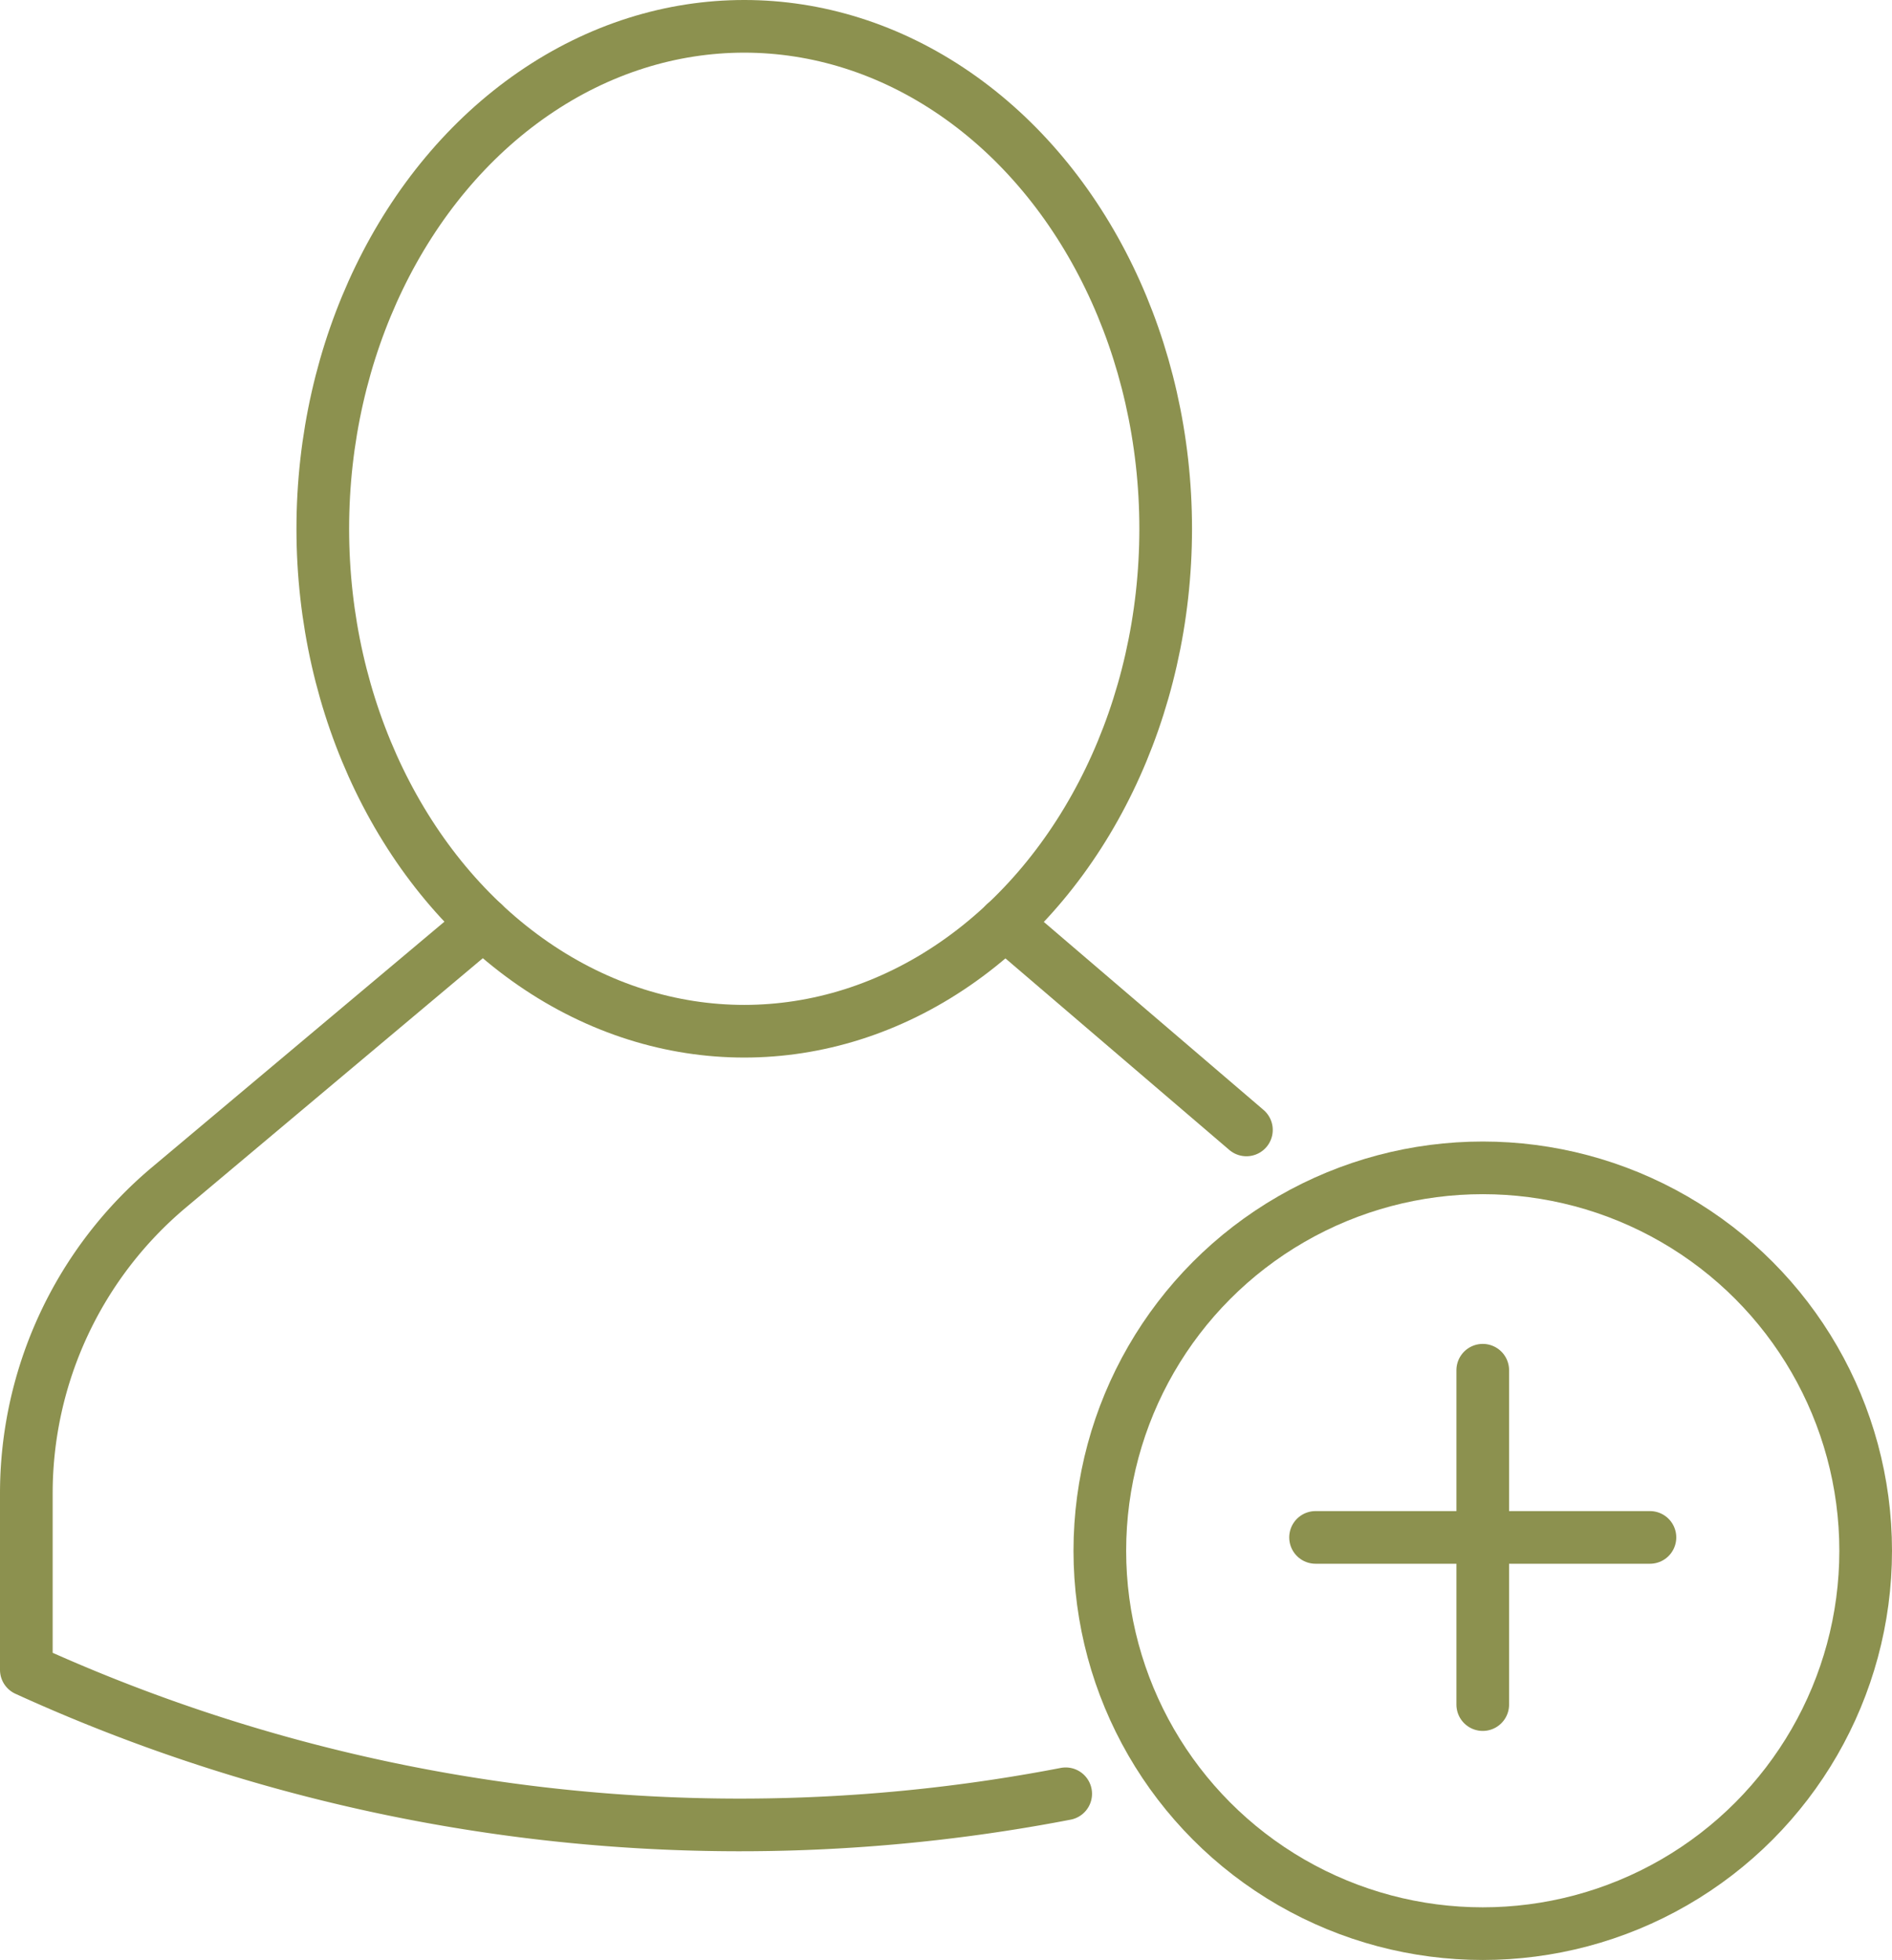
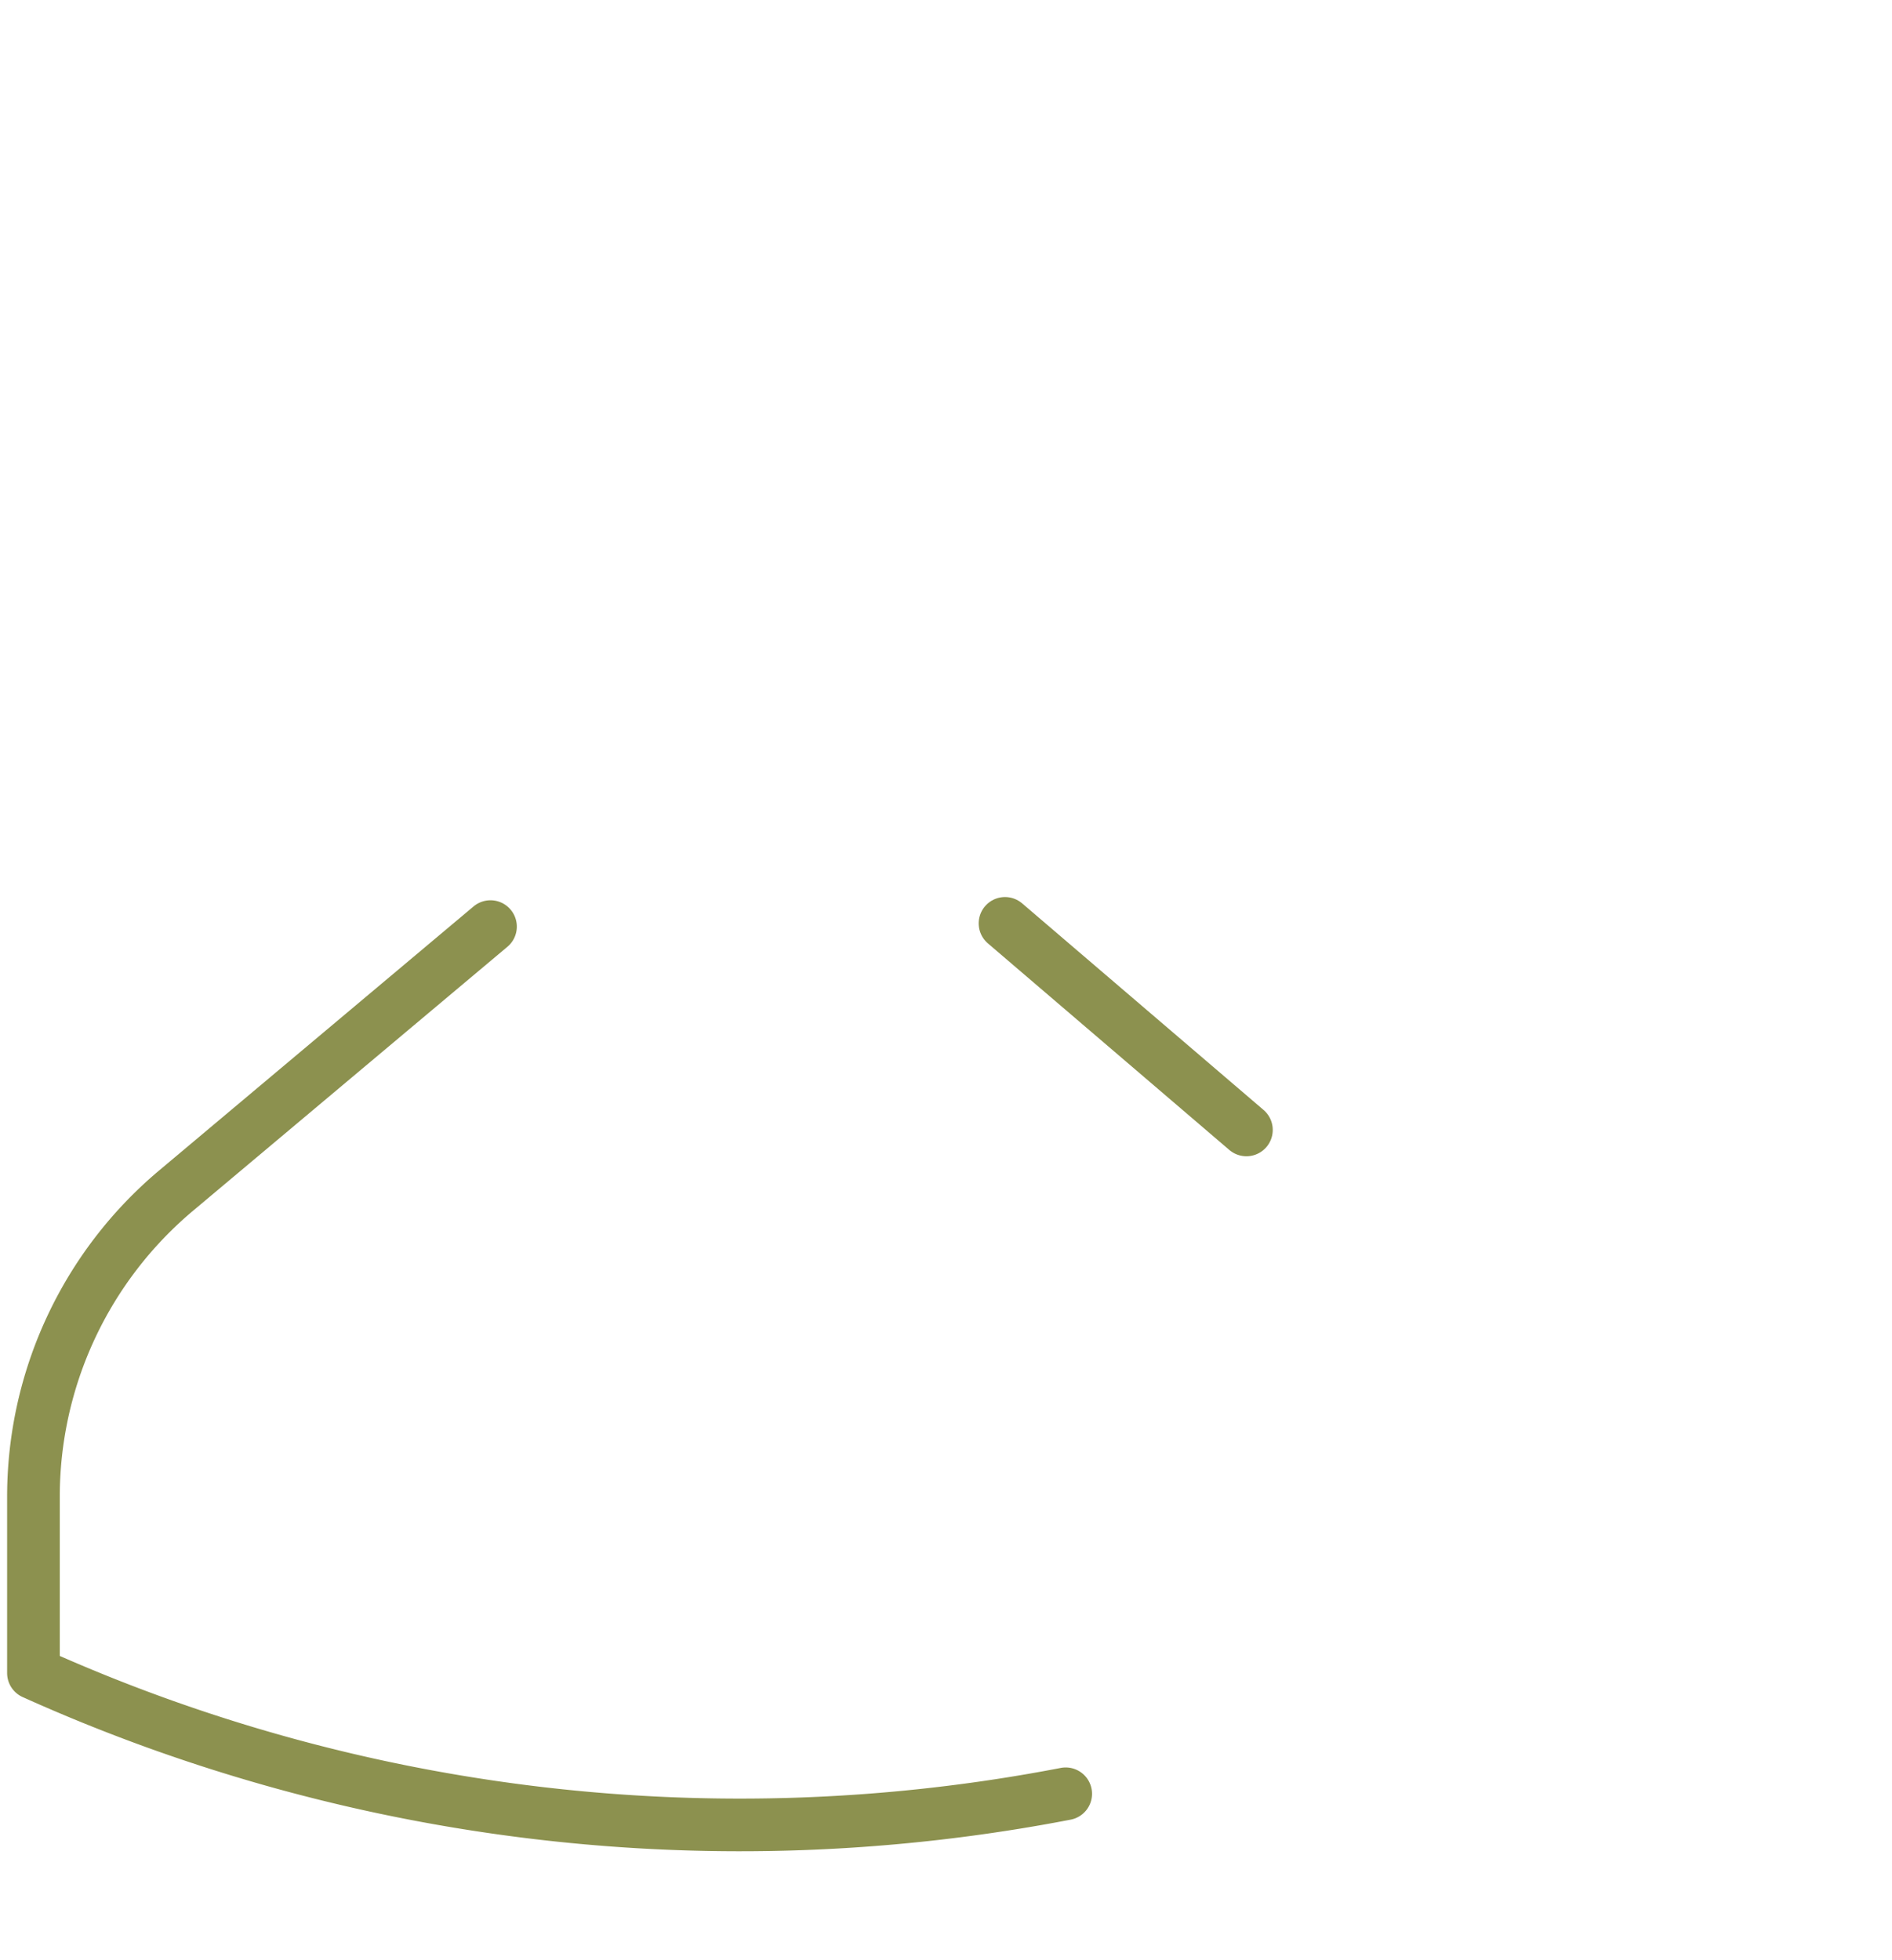
<svg xmlns="http://www.w3.org/2000/svg" width="38.011" height="39.379" viewBox="0 0 38.011 39.379">
  <g id="Gruppe_9922" data-name="Gruppe 9922" transform="translate(-296.896 -1617.19)">
    <g id="Gruppe_9920" data-name="Gruppe 9920">
      <g id="Gruppe_9913" data-name="Gruppe 9913">
        <g id="Gruppe_9912" data-name="Gruppe 9912">
          <g id="Gruppe_9911" data-name="Gruppe 9911">
-             <circle id="Ellipse_540" data-name="Ellipse 540" cx="7.693" cy="7.693" r="7.693" transform="translate(318.992 1640.654)" fill="none" stroke="#8c914f" stroke-linecap="round" stroke-miterlimit="10" stroke-width="1.058" />
-           </g>
+             </g>
        </g>
      </g>
      <g id="Gruppe_9919" data-name="Gruppe 9919">
        <g id="Gruppe_9918" data-name="Gruppe 9918">
          <g id="Gruppe_9917" data-name="Gruppe 9917">
            <g id="Gruppe_9916" data-name="Gruppe 9916">
              <g id="Gruppe_9915" data-name="Gruppe 9915">
                <g id="Gruppe_9914" data-name="Gruppe 9914">
-                   <path id="Pfad_8570" data-name="Pfad 8570" d="M318.306,1653.23a34.534,34.534,0,0,1-20.738-2.426l-.143-.065v-3.544a8.03,8.03,0,0,1,2.865-6.148l6.317-5.305" fill="none" stroke="#8c914f" stroke-linecap="round" stroke-linejoin="round" stroke-width="1.058" />
+                   <path id="Pfad_8570" data-name="Pfad 8570" d="M318.306,1653.23a34.534,34.534,0,0,1-20.738-2.426v-3.544a8.03,8.03,0,0,1,2.865-6.148l6.317-5.305" fill="none" stroke="#8c914f" stroke-linecap="round" stroke-linejoin="round" stroke-width="1.058" />
                  <line id="Linie_3648" data-name="Linie 3648" x2="4.85" y2="4.15" transform="translate(317.087 1635.742)" fill="none" stroke="#8c914f" stroke-linecap="round" stroke-linejoin="round" stroke-width="1.058" />
                </g>
-                 <ellipse id="Ellipse_541" data-name="Ellipse 541" cx="8.467" cy="10.095" rx="8.467" ry="10.095" transform="translate(303.381 1617.719)" fill="none" stroke="#8c914f" stroke-linecap="round" stroke-linejoin="round" stroke-width="1.058" />
              </g>
            </g>
          </g>
        </g>
      </g>
    </g>
    <g id="Gruppe_9921" data-name="Gruppe 9921">
-       <line id="Linie_3649" data-name="Linie 3649" y2="6.718" transform="translate(326.685 1644.72)" fill="none" stroke="#8c914f" stroke-linecap="round" stroke-linejoin="round" stroke-width="1.058" />
-       <line id="Linie_3650" data-name="Linie 3650" x1="6.718" transform="translate(323.326 1648.079)" fill="none" stroke="#8c914f" stroke-linecap="round" stroke-linejoin="round" stroke-width="1.058" />
-     </g>
+       </g>
  </g>
</svg>